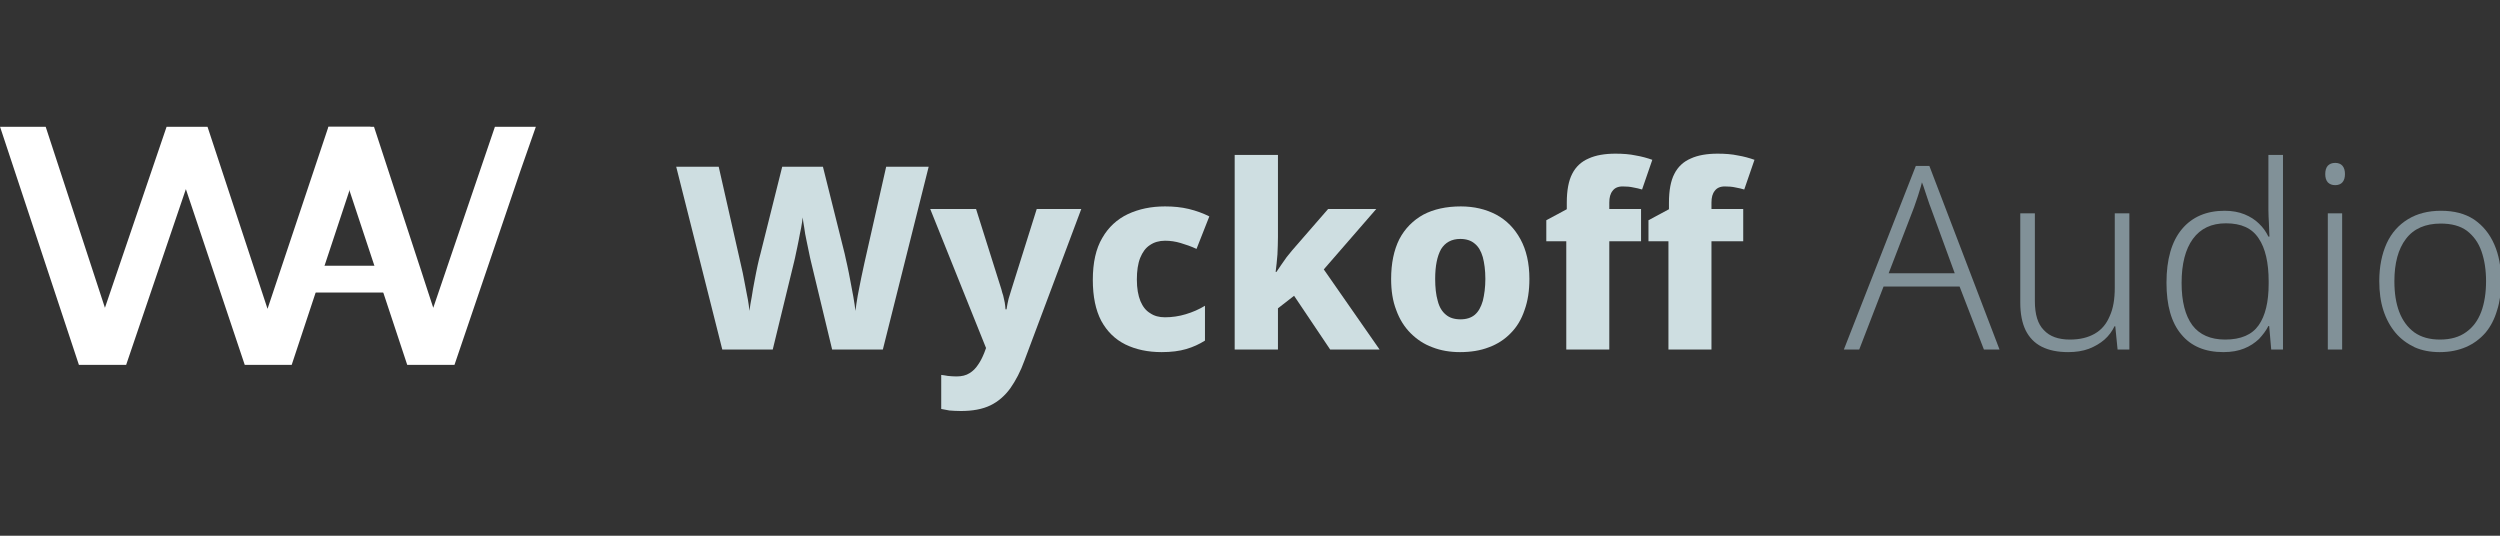
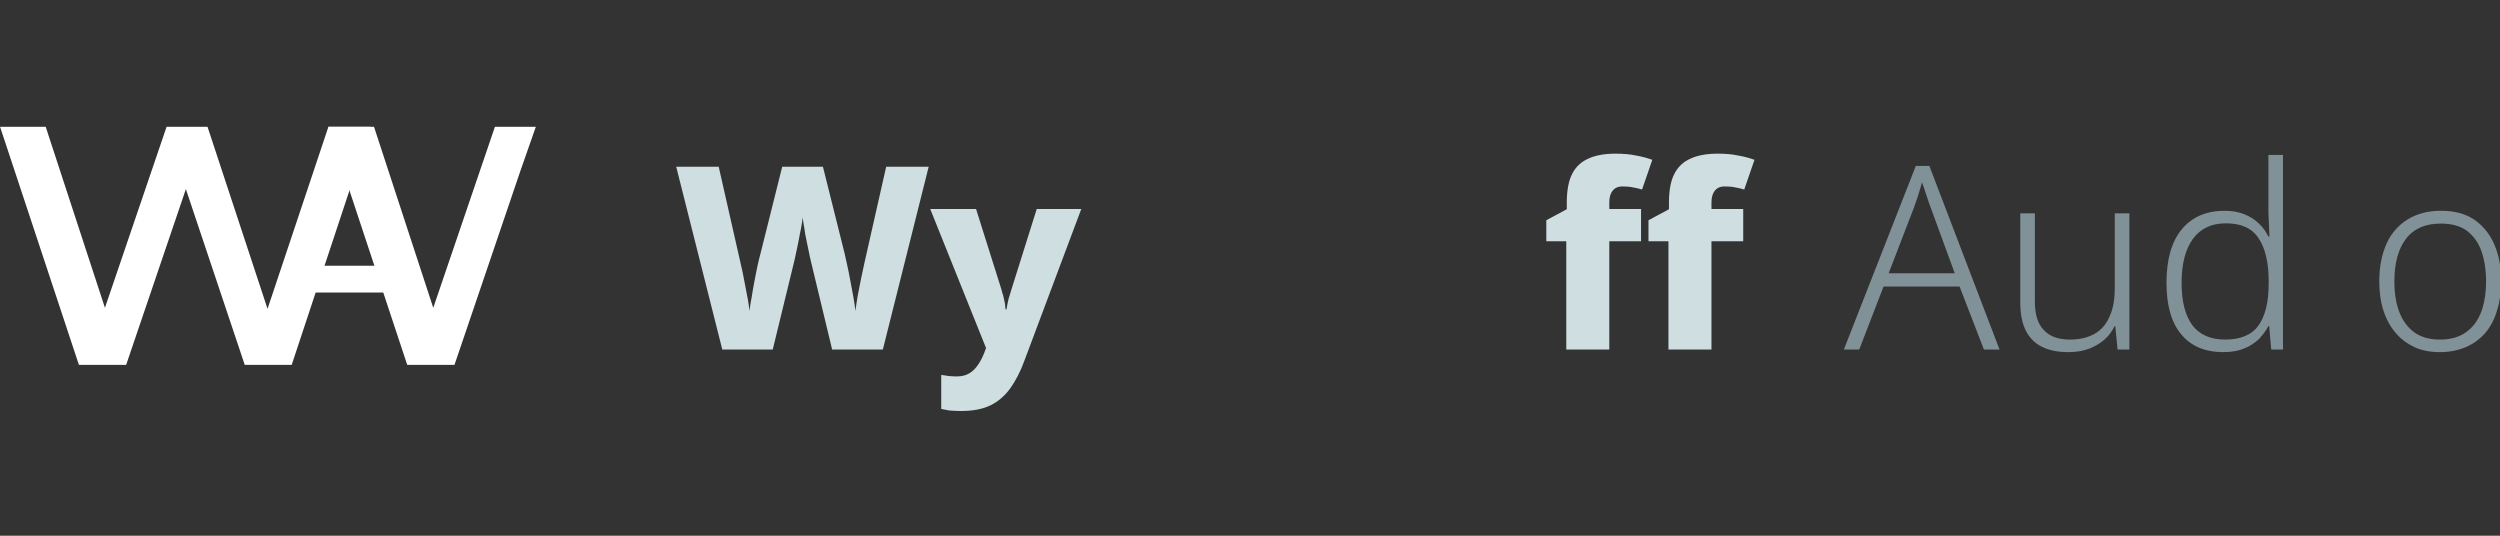
<svg xmlns="http://www.w3.org/2000/svg" width="100%" height="100%" viewBox="0 0 28000 6000" version="1.1" xml:space="preserve" style="fill-rule:evenodd;clip-rule:evenodd;stroke-linecap:round;stroke-linejoin:round;stroke-miterlimit:1.5;">
  <rect x="0" y="0" width="28000" height="6000" fill="#333333" stroke="none" />
  <g id="Logo" transform="matrix(1,0,0,1,0,1417)">
    <g transform="matrix(2.666,0,0,2.666,-1006.807,-13589.537)">
      <g transform="matrix(1.091,0,0,1.091,-1004.829,11.194)">
        <path d="M1570.996,5579.681L1267.373,4662.958L1443.085,4662.958L1714.337,5491.671L1626.388,5491.671L1908.629,4662.958L2066.231,4662.958L2339.427,5491.671L2254.63,5491.671L2531.775,4662.958L2694.002,4662.958L2390.399,5579.681L2209.571,5579.681L1959.089,4831.815L2007.074,4831.815L1752.949,5579.681L1570.996,5579.681Z" style="fill:white;fill-rule:nonzero;" />
      </g>
      <g transform="matrix(1.091,0,0,1.091,374.471,11.228)">
        <path d="M1570.996,5579.681L1267.373,4662.958L1443.085,4662.958L1714.337,5491.671L1626.388,5491.671L1908.629,4662.958L2066.231,4662.958L2007.074,4831.815L1752.949,5579.681L1570.996,5579.681Z" style="fill:white;fill-rule:nonzero;" />
      </g>
      <g transform="matrix(0.375,0,0,0.375,1783.463,5751.273)">
        <path d="M-247.555,-34.226L627.445,-34.226" style="fill:none;stroke:white;stroke-width:300px;" />
      </g>
    </g>
  </g>
  <g>
    <g transform="matrix(1.024,0,0,1.024,409.962,-1762.084)">
      <g transform="matrix(2800.69,0,0,2800.69,6976,5544)">
        <path d="M0.993,-0.714L0.814,-0L0.616,-0L0.533,-0.345C0.531,-0.352 0.529,-0.363 0.526,-0.377C0.523,-0.391 0.52,-0.407 0.516,-0.425C0.512,-0.443 0.509,-0.46 0.507,-0.476C0.504,-0.493 0.502,-0.506 0.501,-0.516C0.5,-0.506 0.498,-0.493 0.495,-0.476C0.492,-0.46 0.488,-0.443 0.485,-0.425C0.482,-0.408 0.478,-0.392 0.475,-0.377C0.472,-0.363 0.47,-0.352 0.468,-0.345L0.384,-0L0.187,-0L0.007,-0.714L0.173,-0.714L0.258,-0.339C0.26,-0.329 0.263,-0.315 0.267,-0.299C0.27,-0.283 0.273,-0.266 0.277,-0.247C0.28,-0.229 0.284,-0.212 0.287,-0.195C0.29,-0.177 0.292,-0.163 0.293,-0.151C0.295,-0.167 0.298,-0.185 0.302,-0.206C0.305,-0.227 0.309,-0.248 0.313,-0.269C0.317,-0.291 0.321,-0.31 0.325,-0.329C0.329,-0.348 0.333,-0.363 0.336,-0.374L0.421,-0.714L0.58,-0.714L0.665,-0.374C0.667,-0.363 0.671,-0.348 0.675,-0.329C0.679,-0.311 0.683,-0.29 0.687,-0.269C0.691,-0.247 0.695,-0.226 0.699,-0.205C0.703,-0.184 0.705,-0.166 0.707,-0.151C0.709,-0.168 0.712,-0.188 0.716,-0.211C0.721,-0.235 0.725,-0.259 0.73,-0.282C0.735,-0.306 0.739,-0.325 0.742,-0.338L0.827,-0.714L0.993,-0.714Z" style="fill:rgb(206,222,225);fill-rule:nonzero;" />
      </g>
      <g transform="matrix(2800.69,0,0,2800.69,9776.69,5544)">
        <path d="M-0.001,-0.549L0.178,-0.549L0.277,-0.235C0.279,-0.227 0.281,-0.219 0.284,-0.211C0.286,-0.202 0.288,-0.193 0.29,-0.184C0.291,-0.175 0.293,-0.166 0.293,-0.157L0.297,-0.157C0.299,-0.171 0.302,-0.185 0.305,-0.198C0.309,-0.211 0.313,-0.223 0.316,-0.234L0.415,-0.549L0.589,-0.549L0.367,0.043C0.352,0.085 0.333,0.121 0.312,0.151C0.291,0.18 0.265,0.203 0.234,0.218C0.203,0.233 0.164,0.24 0.119,0.24C0.102,0.24 0.087,0.239 0.074,0.238C0.062,0.236 0.051,0.234 0.042,0.232L0.042,0.099C0.049,0.1 0.058,0.101 0.068,0.103C0.079,0.104 0.089,0.105 0.101,0.105C0.122,0.105 0.139,0.101 0.153,0.092C0.166,0.084 0.177,0.073 0.186,0.059C0.196,0.045 0.203,0.03 0.21,0.013L0.217,-0.006L-0.001,-0.549Z" style="fill:rgb(206,222,225);fill-rule:nonzero;" />
      </g>
      <g transform="matrix(2800.69,0,0,2800.69,11426.297,5544)">
-         <path d="M0.314,0.01C0.26,0.01 0.213,0 0.172,-0.02C0.132,-0.04 0.101,-0.07 0.078,-0.112C0.056,-0.154 0.045,-0.207 0.045,-0.272C0.045,-0.339 0.057,-0.394 0.082,-0.436C0.106,-0.478 0.14,-0.509 0.182,-0.529C0.225,-0.549 0.273,-0.559 0.327,-0.559C0.36,-0.559 0.391,-0.556 0.42,-0.549C0.449,-0.542 0.476,-0.532 0.5,-0.52L0.45,-0.393C0.429,-0.403 0.408,-0.41 0.388,-0.416C0.368,-0.422 0.348,-0.425 0.327,-0.425C0.304,-0.425 0.284,-0.419 0.268,-0.408C0.251,-0.397 0.239,-0.38 0.23,-0.358C0.221,-0.335 0.217,-0.307 0.217,-0.273C0.217,-0.239 0.222,-0.211 0.231,-0.189C0.24,-0.168 0.252,-0.152 0.269,-0.142C0.285,-0.131 0.304,-0.126 0.327,-0.126C0.354,-0.126 0.382,-0.13 0.408,-0.138C0.435,-0.146 0.46,-0.157 0.483,-0.171L0.483,-0.035C0.461,-0.021 0.437,-0.01 0.41,-0.002C0.383,0.006 0.351,0.01 0.314,0.01Z" style="fill:rgb(206,222,225);fill-rule:nonzero;" />
-       </g>
+         </g>
      <g transform="matrix(2800.69,0,0,2800.69,12902.26,5544)">
-         <path d="M0.241,-0.439C0.241,-0.417 0.24,-0.395 0.239,-0.371C0.237,-0.348 0.235,-0.325 0.232,-0.303L0.235,-0.303C0.241,-0.312 0.247,-0.321 0.254,-0.331C0.261,-0.341 0.268,-0.351 0.275,-0.361C0.283,-0.371 0.29,-0.38 0.297,-0.388L0.437,-0.549L0.625,-0.549L0.42,-0.313L0.638,-0L0.445,-0L0.304,-0.21L0.241,-0.161L0.241,-0L0.072,-0L0.072,-0.76L0.241,-0.76L0.241,-0.439Z" style="fill:rgb(206,222,225);fill-rule:nonzero;" />
-       </g>
+         </g>
      <g transform="matrix(2800.69,0,0,2800.69,14689.101,5544)">
-         <path d="M0.585,-0.276C0.585,-0.23 0.579,-0.19 0.566,-0.154C0.554,-0.118 0.536,-0.088 0.512,-0.064C0.489,-0.04 0.46,-0.021 0.427,-0.009C0.394,0.004 0.356,0.01 0.314,0.01C0.275,0.01 0.239,0.004 0.206,-0.009C0.173,-0.021 0.145,-0.04 0.121,-0.064C0.097,-0.088 0.078,-0.118 0.065,-0.154C0.051,-0.19 0.045,-0.23 0.045,-0.276C0.045,-0.337 0.056,-0.389 0.077,-0.431C0.099,-0.473 0.131,-0.505 0.171,-0.527C0.211,-0.548 0.26,-0.559 0.317,-0.559C0.369,-0.559 0.415,-0.548 0.455,-0.527C0.496,-0.505 0.527,-0.473 0.55,-0.431C0.573,-0.389 0.585,-0.337 0.585,-0.276ZM0.217,-0.276C0.217,-0.243 0.22,-0.214 0.227,-0.19C0.233,-0.166 0.244,-0.148 0.259,-0.136C0.273,-0.124 0.292,-0.118 0.316,-0.118C0.339,-0.118 0.358,-0.124 0.372,-0.136C0.386,-0.148 0.396,-0.166 0.403,-0.19C0.409,-0.214 0.413,-0.243 0.413,-0.276C0.413,-0.31 0.409,-0.338 0.403,-0.361C0.396,-0.385 0.386,-0.402 0.371,-0.414C0.357,-0.426 0.338,-0.432 0.315,-0.432C0.281,-0.432 0.256,-0.418 0.24,-0.392C0.225,-0.365 0.217,-0.327 0.217,-0.276Z" style="fill:rgb(206,222,225);fill-rule:nonzero;" />
-       </g>
+         </g>
      <g transform="matrix(2800.69,0,0,2800.69,16453.536,5544)">
        <path d="M0.391,-0.423L0.267,-0.423L0.267,-0L0.099,-0L0.099,-0.423L0.021,-0.423L0.021,-0.505L0.101,-0.548L0.101,-0.574C0.101,-0.621 0.108,-0.659 0.122,-0.686C0.136,-0.714 0.158,-0.734 0.186,-0.746C0.214,-0.759 0.25,-0.765 0.291,-0.765C0.32,-0.765 0.347,-0.763 0.37,-0.758C0.394,-0.754 0.415,-0.748 0.435,-0.741L0.395,-0.625C0.385,-0.628 0.373,-0.631 0.361,-0.633C0.348,-0.636 0.334,-0.637 0.319,-0.637C0.301,-0.637 0.288,-0.631 0.28,-0.62C0.271,-0.609 0.267,-0.594 0.267,-0.574L0.267,-0.549L0.391,-0.549L0.391,-0.423ZM0.79,-0.423L0.666,-0.423L0.666,-0L0.498,-0L0.498,-0.423L0.42,-0.423L0.42,-0.505L0.5,-0.548L0.5,-0.574C0.5,-0.621 0.507,-0.659 0.521,-0.686C0.535,-0.714 0.557,-0.734 0.585,-0.746C0.613,-0.759 0.649,-0.765 0.69,-0.765C0.719,-0.765 0.746,-0.763 0.769,-0.758C0.793,-0.754 0.814,-0.748 0.834,-0.741L0.794,-0.625C0.784,-0.628 0.772,-0.631 0.76,-0.633C0.747,-0.636 0.733,-0.637 0.718,-0.637C0.7,-0.637 0.687,-0.631 0.679,-0.62C0.67,-0.609 0.666,-0.594 0.666,-0.574L0.666,-0.549L0.79,-0.549L0.79,-0.423Z" style="fill:rgb(206,222,225);fill-rule:nonzero;" />
      </g>
      <g transform="matrix(2800.69,0,0,2800.69,16453.536,5544)">
            </g>
      <g transform="matrix(2800.69,0,0,2800.69,17569.611,5544)">
            </g>
      <g transform="matrix(2800.69,0,0,2800.69,19766.752,5544)">
        <path d="M0.547,-0L0.452,-0.246L0.155,-0.246L0.06,-0L0,-0L0.281,-0.717L0.334,-0.717L0.608,-0L0.547,-0ZM0.339,-0.555C0.336,-0.562 0.333,-0.571 0.329,-0.583C0.325,-0.594 0.321,-0.606 0.317,-0.619C0.313,-0.632 0.309,-0.643 0.305,-0.653C0.302,-0.641 0.299,-0.63 0.295,-0.618C0.291,-0.606 0.288,-0.594 0.284,-0.584C0.28,-0.573 0.277,-0.564 0.274,-0.555L0.175,-0.298L0.433,-0.298L0.339,-0.555Z" style="fill:rgb(129,145,152);fill-rule:nonzero;" />
      </g>
      <g transform="matrix(2800.69,0,0,2800.69,21469.572,5544)">
        <path d="M0.507,-0.532L0.507,-0L0.461,-0L0.452,-0.091L0.449,-0.091C0.44,-0.072 0.427,-0.054 0.41,-0.039C0.393,-0.024 0.372,-0.012 0.349,-0.003C0.325,0.006 0.298,0.01 0.268,0.01C0.227,0.01 0.193,0.003 0.165,-0.011C0.137,-0.025 0.116,-0.047 0.102,-0.075C0.088,-0.104 0.081,-0.14 0.081,-0.183L0.081,-0.532L0.138,-0.532L0.138,-0.189C0.138,-0.138 0.149,-0.1 0.173,-0.076C0.196,-0.051 0.23,-0.039 0.275,-0.039C0.314,-0.039 0.346,-0.047 0.372,-0.062C0.398,-0.077 0.417,-0.099 0.43,-0.13C0.444,-0.16 0.45,-0.197 0.45,-0.241L0.45,-0.532L0.507,-0.532Z" style="fill:rgb(129,145,152);fill-rule:nonzero;" />
      </g>
      <g transform="matrix(2800.69,0,0,2800.69,23135.982,5544)">
        <path d="M0.279,0.01C0.208,0.01 0.153,-0.013 0.115,-0.059C0.076,-0.105 0.057,-0.172 0.057,-0.261C0.057,-0.352 0.077,-0.422 0.117,-0.47C0.157,-0.518 0.213,-0.542 0.284,-0.542C0.314,-0.542 0.34,-0.537 0.362,-0.528C0.384,-0.519 0.403,-0.507 0.418,-0.492C0.434,-0.477 0.446,-0.46 0.455,-0.441L0.459,-0.441C0.458,-0.456 0.458,-0.474 0.457,-0.493C0.456,-0.512 0.455,-0.529 0.455,-0.544L0.455,-0.76L0.512,-0.76L0.512,-0L0.466,-0L0.458,-0.092L0.455,-0.092C0.446,-0.074 0.433,-0.057 0.418,-0.041C0.402,-0.026 0.383,-0.013 0.36,-0.004C0.338,0.005 0.311,0.01 0.279,0.01ZM0.286,-0.039C0.348,-0.039 0.391,-0.058 0.417,-0.095C0.443,-0.132 0.456,-0.186 0.456,-0.257L0.456,-0.266C0.456,-0.339 0.443,-0.396 0.417,-0.434C0.391,-0.474 0.349,-0.493 0.289,-0.493C0.233,-0.493 0.19,-0.473 0.16,-0.432C0.131,-0.392 0.116,-0.335 0.116,-0.26C0.116,-0.188 0.13,-0.133 0.158,-0.095C0.186,-0.058 0.229,-0.039 0.286,-0.039Z" style="fill:rgb(129,145,152);fill-rule:nonzero;" />
      </g>
      <g transform="matrix(2800.69,0,0,2800.69,24813.596,5544)">
-         <path d="M0.144,-0.532L0.144,-0L0.088,-0L0.088,-0.532L0.144,-0.532ZM0.117,-0.729C0.129,-0.729 0.139,-0.725 0.145,-0.718C0.152,-0.71 0.155,-0.699 0.155,-0.685C0.155,-0.672 0.152,-0.661 0.145,-0.653C0.139,-0.646 0.129,-0.642 0.117,-0.642C0.104,-0.642 0.095,-0.646 0.088,-0.653C0.081,-0.661 0.078,-0.672 0.078,-0.685C0.078,-0.699 0.081,-0.71 0.088,-0.718C0.095,-0.725 0.104,-0.729 0.117,-0.729Z" style="fill:rgb(129,145,152);fill-rule:nonzero;" />
-       </g>
+         </g>
      <g transform="matrix(2800.69,0,0,2800.69,25463.356,5544)">
        <path d="M0.533,-0.267C0.533,-0.225 0.528,-0.187 0.517,-0.153C0.507,-0.119 0.492,-0.09 0.472,-0.066C0.451,-0.042 0.426,-0.023 0.396,-0.01C0.366,0.003 0.332,0.01 0.293,0.01C0.257,0.01 0.224,0.004 0.195,-0.009C0.166,-0.023 0.141,-0.041 0.12,-0.066C0.1,-0.09 0.084,-0.119 0.073,-0.153C0.062,-0.187 0.057,-0.225 0.057,-0.267C0.057,-0.324 0.067,-0.373 0.086,-0.415C0.105,-0.456 0.133,-0.487 0.169,-0.509C0.205,-0.531 0.248,-0.542 0.298,-0.542C0.349,-0.542 0.392,-0.531 0.427,-0.508C0.462,-0.484 0.488,-0.452 0.506,-0.411C0.524,-0.37 0.533,-0.322 0.533,-0.267ZM0.116,-0.267C0.116,-0.221 0.122,-0.181 0.135,-0.147C0.148,-0.113 0.168,-0.086 0.194,-0.067C0.221,-0.048 0.254,-0.039 0.294,-0.039C0.336,-0.039 0.37,-0.049 0.396,-0.068C0.423,-0.087 0.442,-0.113 0.455,-0.147C0.468,-0.182 0.474,-0.222 0.474,-0.267C0.474,-0.311 0.468,-0.35 0.456,-0.384C0.444,-0.418 0.425,-0.444 0.399,-0.464C0.373,-0.483 0.339,-0.492 0.297,-0.492C0.237,-0.492 0.191,-0.472 0.161,-0.432C0.131,-0.393 0.116,-0.337 0.116,-0.267Z" style="fill:rgb(129,145,152);fill-rule:nonzero;" />
      </g>
      <g transform="matrix(2800.69,0,0,2800.69,27115.763,5544)">
            </g>
    </g>
  </g>
</svg>